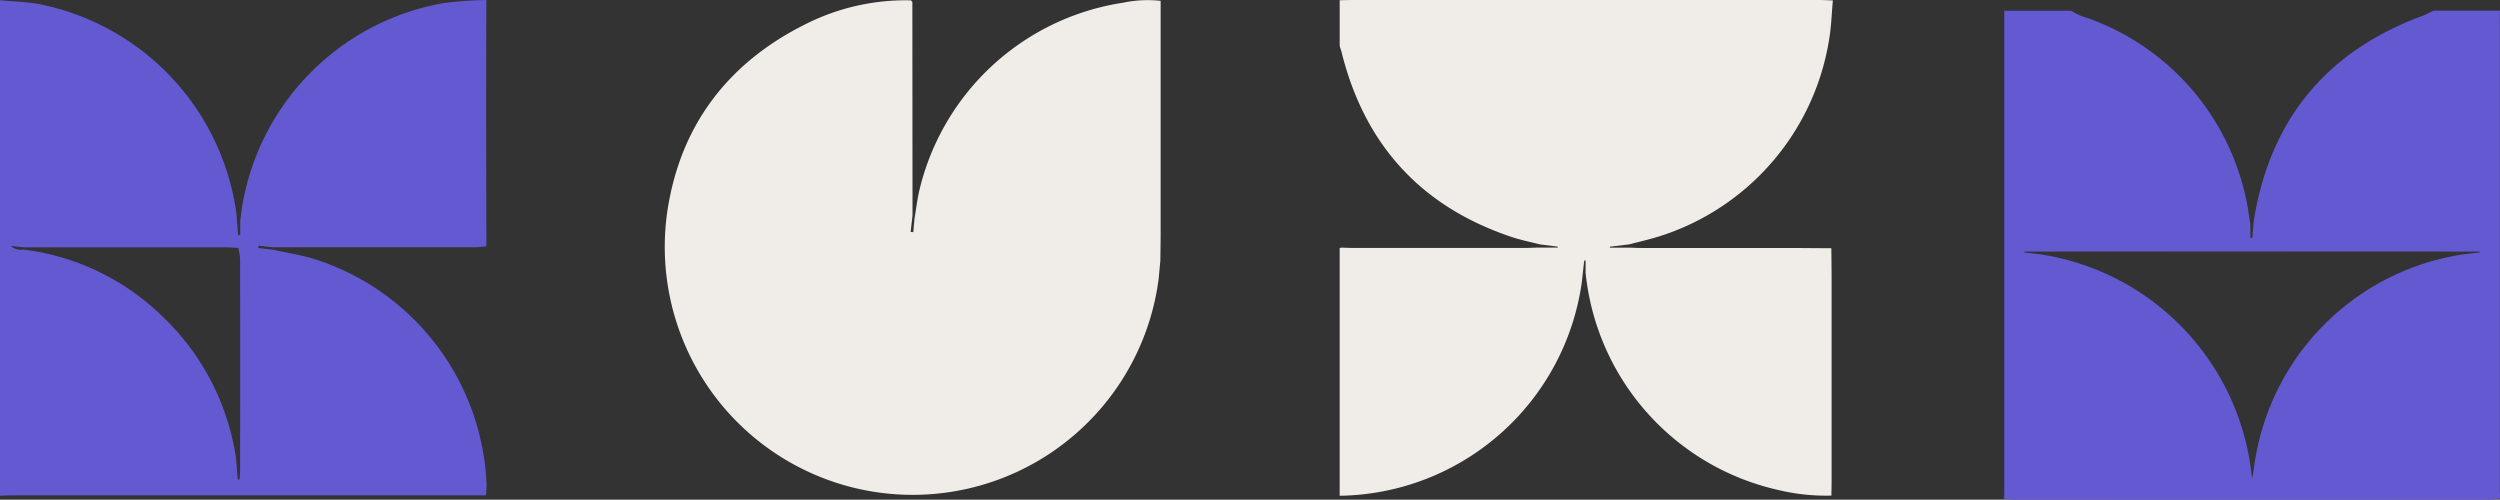
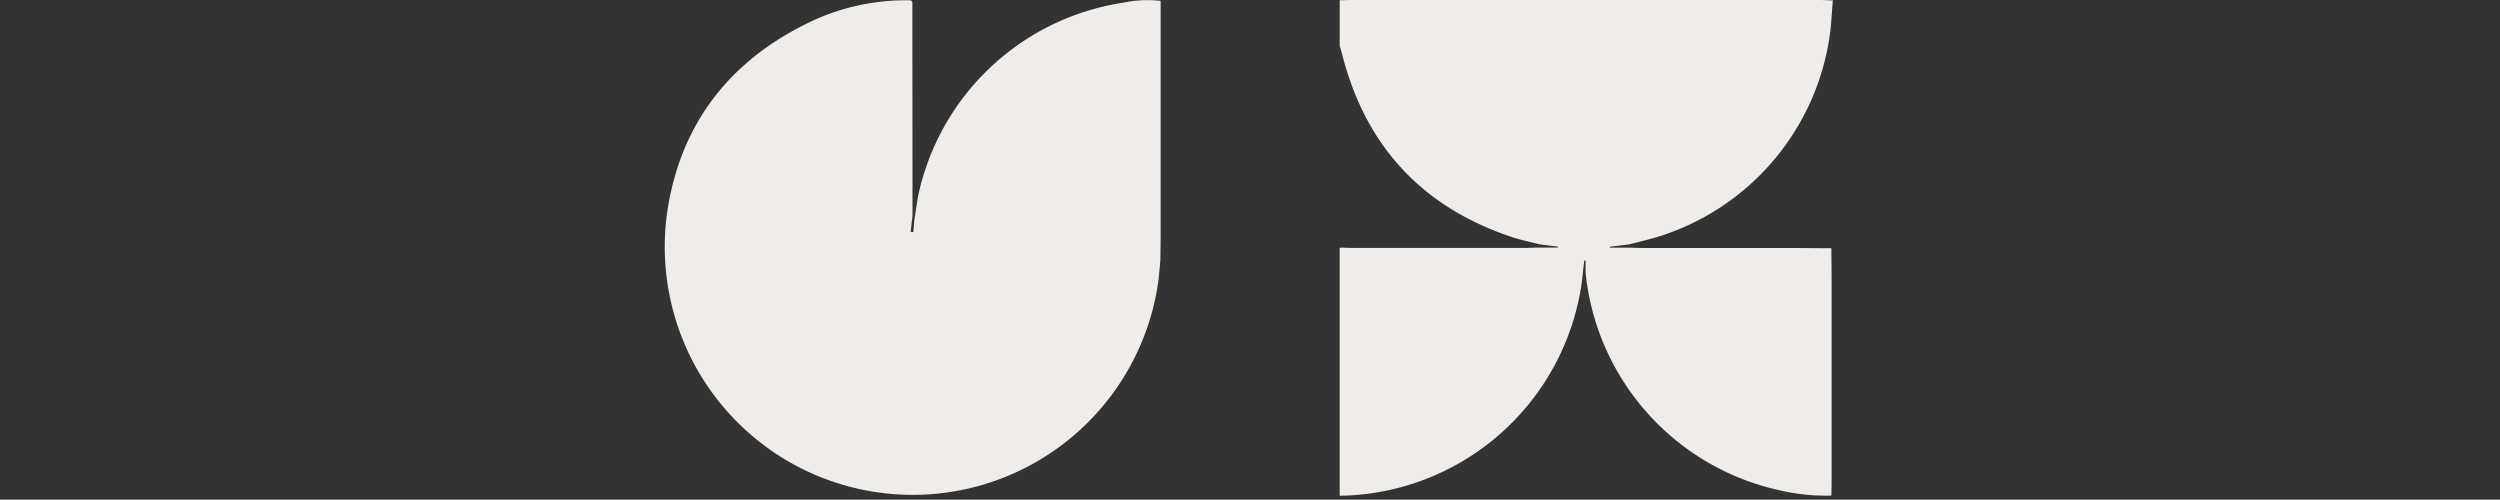
<svg xmlns="http://www.w3.org/2000/svg" width="233.263" height="46.62" viewBox="0 0 233.263 46.62">
  <rect x="0" y="0" width="233.263" height="46.62" fill="#333333" stroke="none" />
  <g id="Group_248" data-name="Group 248" transform="translate(-9566 211)">
    <path id="Path_392" data-name="Path 392" d="M27.043,466.792c.915-.242,1.841-.451,2.744-.732a23.087,23.087,0,0,0,15.959-18.9c.132-.992.174-2,.269-3.123-.485-.016-.855-.038-1.227-.038q-10.486,0-20.972,0H1.155c-.385,0-.77.013-1.154.02v4.268c.068.224.145.446.2.673,2.159,8.582,7.413,14.314,15.81,17.138.868.292,1.773.47,2.661.7l1.684.214-.011.089H18.33c-.354.011-.707.031-1.061.031q-8.016,0-16.031,0c-.354,0-.707-.02-1.061-.031L0,467.136v23.118a23.139,23.139,0,0,0,22.591-19.907l.145-1.317.085-.729.124.013v1.131a23.169,23.169,0,0,0,18,20.275,18.911,18.911,0,0,0,4.935.518c.007-.444.019-.887.019-1.331q0-9.454,0-18.908c0-.947-.015-1.893-.024-2.84-1.48-.008-2.961-.023-4.441-.025q-6.664,0-13.328,0c-.355,0-.709-.021-1.064-.031h-1.83l-.005-.087,1.833-.222" transform="translate(9690.999 -654.997)" fill="#f0ece8" />
-     <path id="Path_393" data-name="Path 393" d="M421.492,98.176c.352.029.7.083,1.055.083q22.077.008,44.155,0c.351,0,.7-.059,1.053-.091,0-.237-.013-.473-.013-.71q0-22.054,0-44.108c0-.236.009-.473.014-.71h-6.226c-.368.174-.725.377-1.106.518Q447.065,58.136,444.786,72.2l-.138,1.637-.186-.006V72.554c-.157-.9-.252-1.823-.481-2.708a22.929,22.929,0,0,0-15.332-16.728,7.488,7.488,0,0,1-.92-.475H421.5q0,22.545,0,45.089c0,.148-.01.3-.015.443m42.847-23.059h1.532l.01.078-1.527.177A23.146,23.146,0,0,0,444.78,95.435c-.034.292-.109.58-.165.869A23.356,23.356,0,0,0,424.9,75.379l-1.532-.181.01-.082h1.542q6.481,0,12.962-.008,13.229,0,26.458.009" transform="translate(9331.508 -262.643)" fill="#6359d1" />
-     <path id="Path_286" data-name="Path 286" d="M0,886.559c.414-.013.829-.038,1.243-.038q21.392,0,42.783,0h1.327c.018-.418.056-.76.044-1.1A23.054,23.054,0,0,0,29.52,864.535c-1.317-.426-2.706-.63-4.062-.936l-1.356-.152.033-.214,1.284.141q9.5,0,19,0c.321,0,.642-.059.963-.09q-.011-5.766-.021-11.532,0-5.721.019-11.443a35.236,35.236,0,0,0-3.962.279A23.092,23.092,0,0,0,22.659,859.2c-.111.58-.166,1.171-.247,1.756v1.275l-.2,0-.149-1.983a23.116,23.116,0,0,0-18.38-19.553c-1.21-.227-2.458-.249-3.688-.366v46.237m2.169-22.973a1.388,1.388,0,0,1-1.154-.342l1.213.13q9.435,0,18.87,0c.382,0,.764.038,1.146.058a6.563,6.563,0,0,1,.163,1.033q.014,9.838,0,19.677c0,.3-.033.6-.05.9l-.171,0q-.049-.647-.1-1.3c-.028-.295-.039-.592-.088-.883a22.812,22.812,0,0,0-6.787-12.991,22.484,22.484,0,0,0-13.046-6.288" transform="translate(9566 -1051.305)" fill="#6359d1" />
    <path id="Path_287" data-name="Path 287" d="M467.52,468.393c.009-.888.027-1.777.027-2.665q0-10.263,0-20.526V444.12a11.134,11.134,0,0,0-3.518.176,23.1,23.1,0,0,0-18.963,17.373c-.227.915-.328,1.862-.488,2.794l-.11,1.239-.25-.027.177-1.512q-.007-9.97-.014-19.941l-.133-.149a20.757,20.757,0,0,0-9.789,2.2c-7.179,3.561-11.628,9.305-12.9,17.215a23.138,23.138,0,0,0,45.663,7.5c.052-.321.1-.644.143-.966l.152-1.631" transform="translate(9206.747 -655.041)" fill="#f0ece8" />
  </g>
</svg>